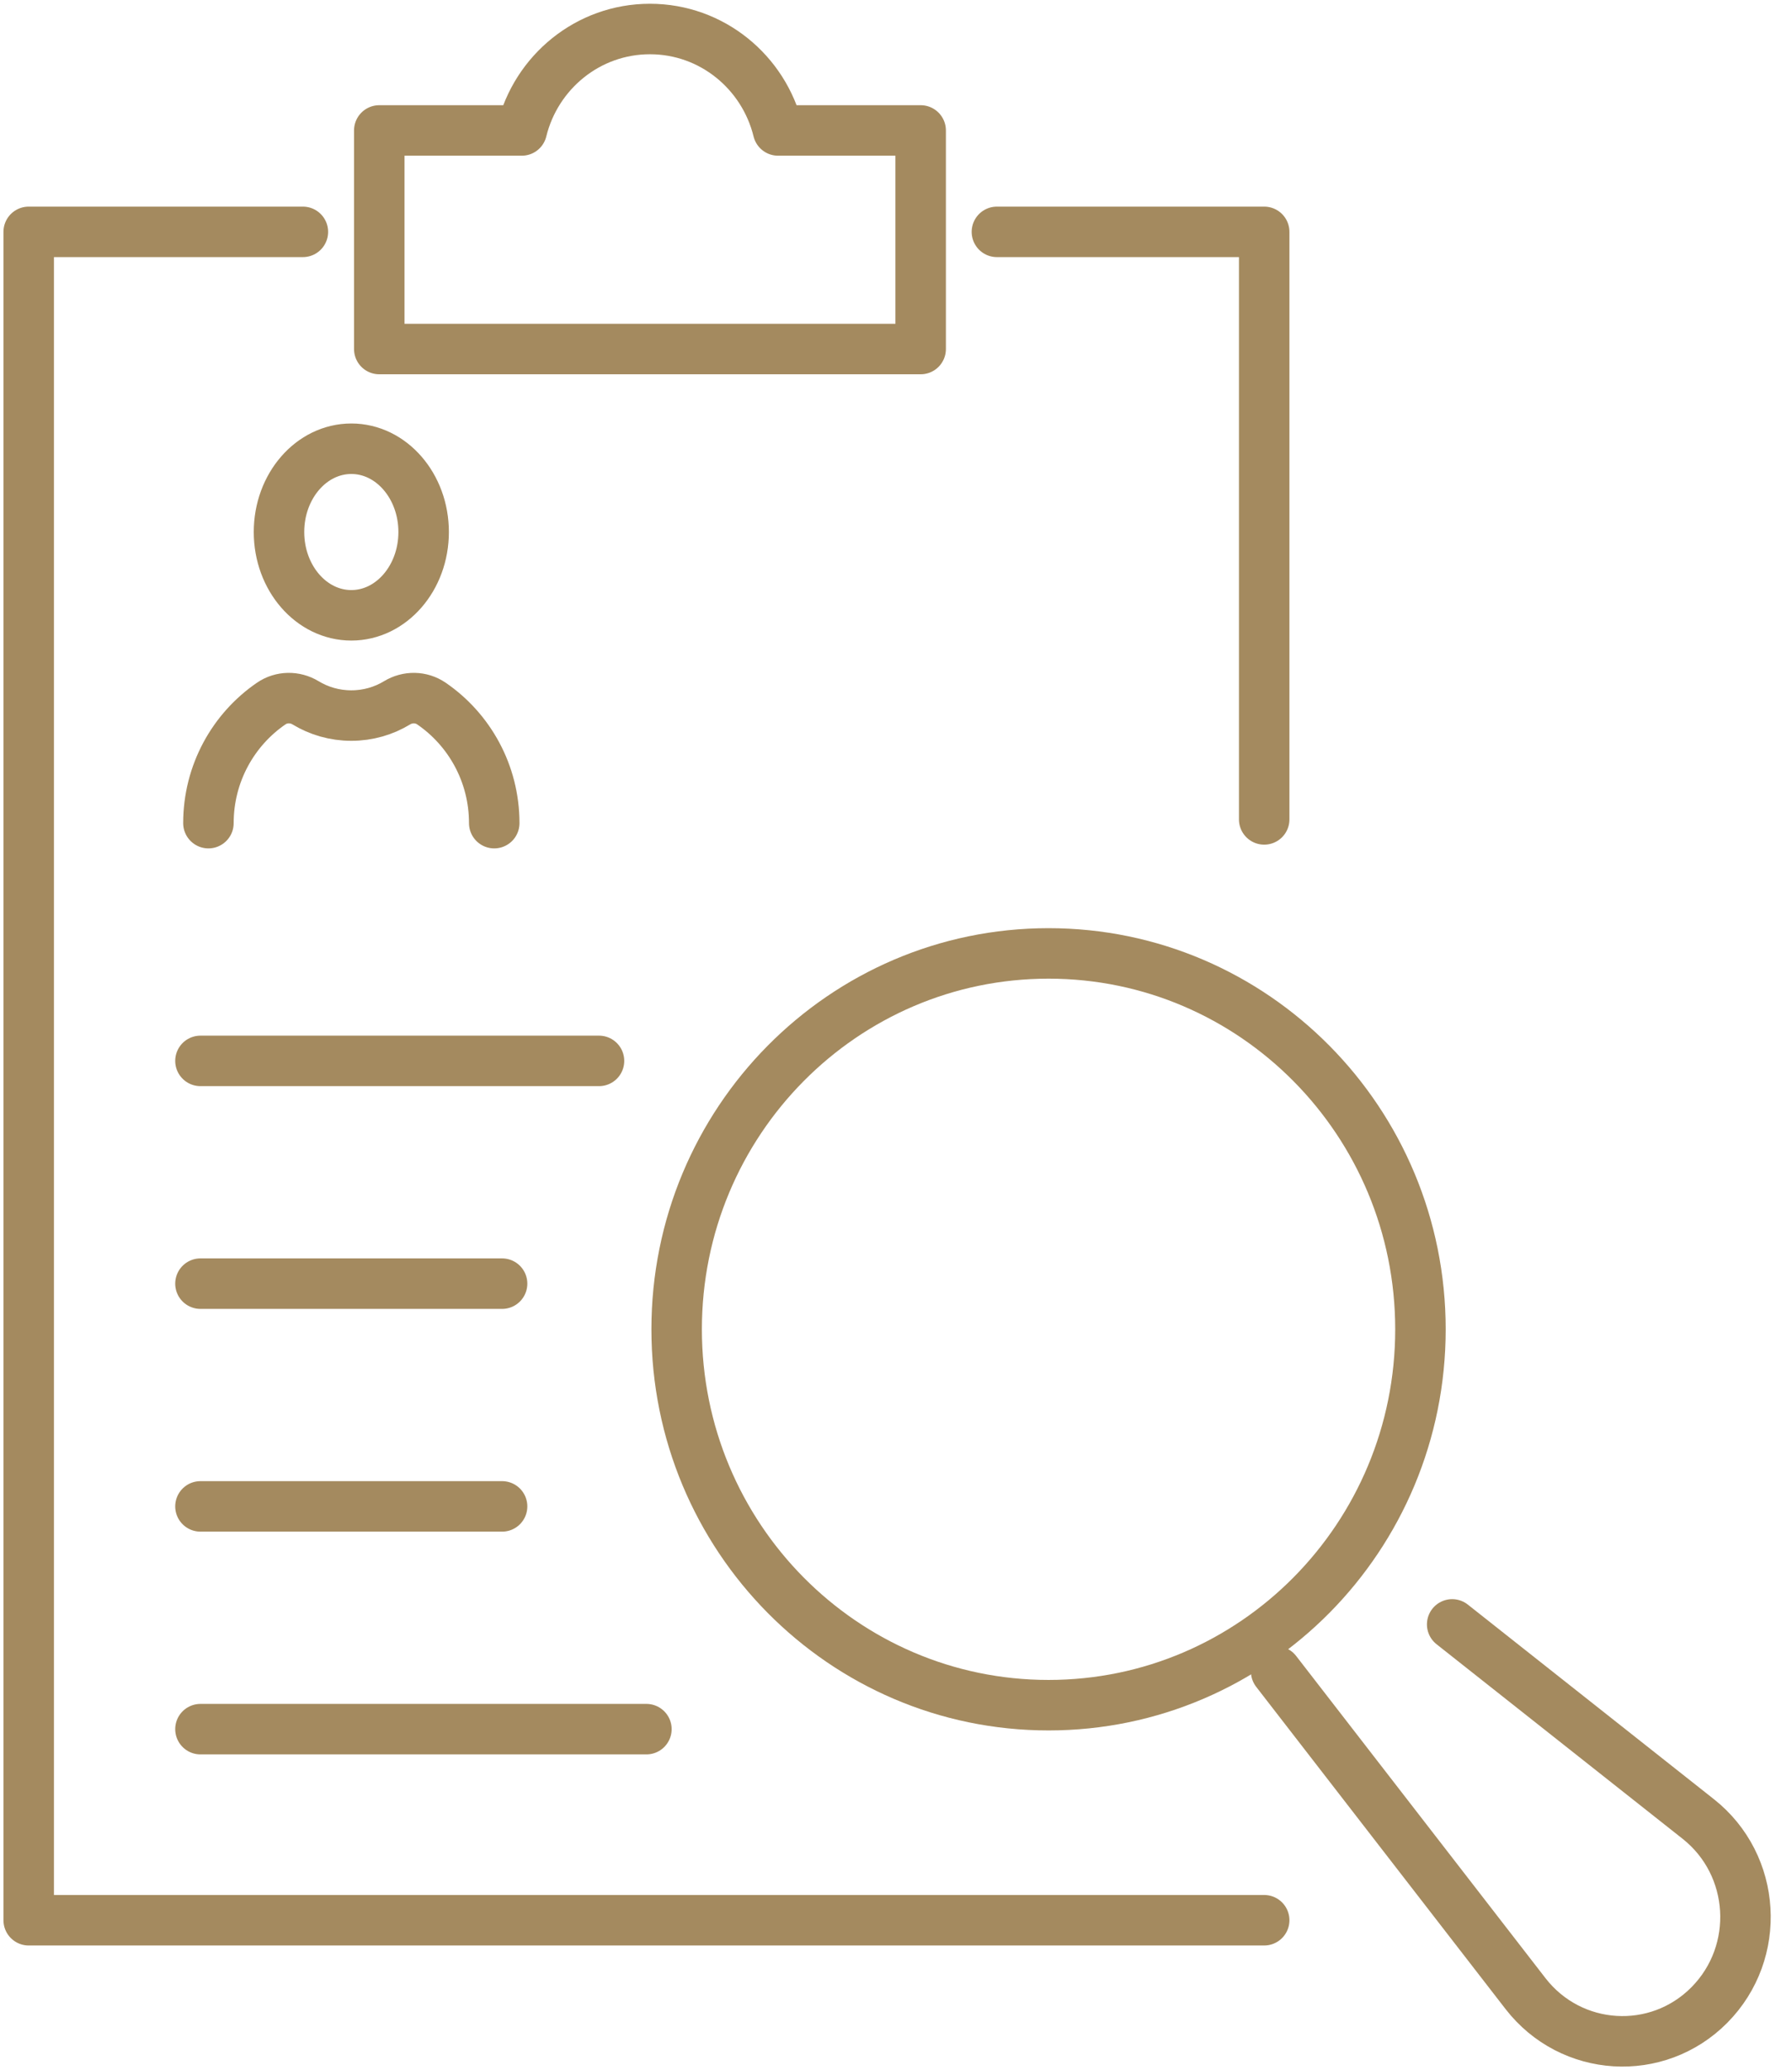
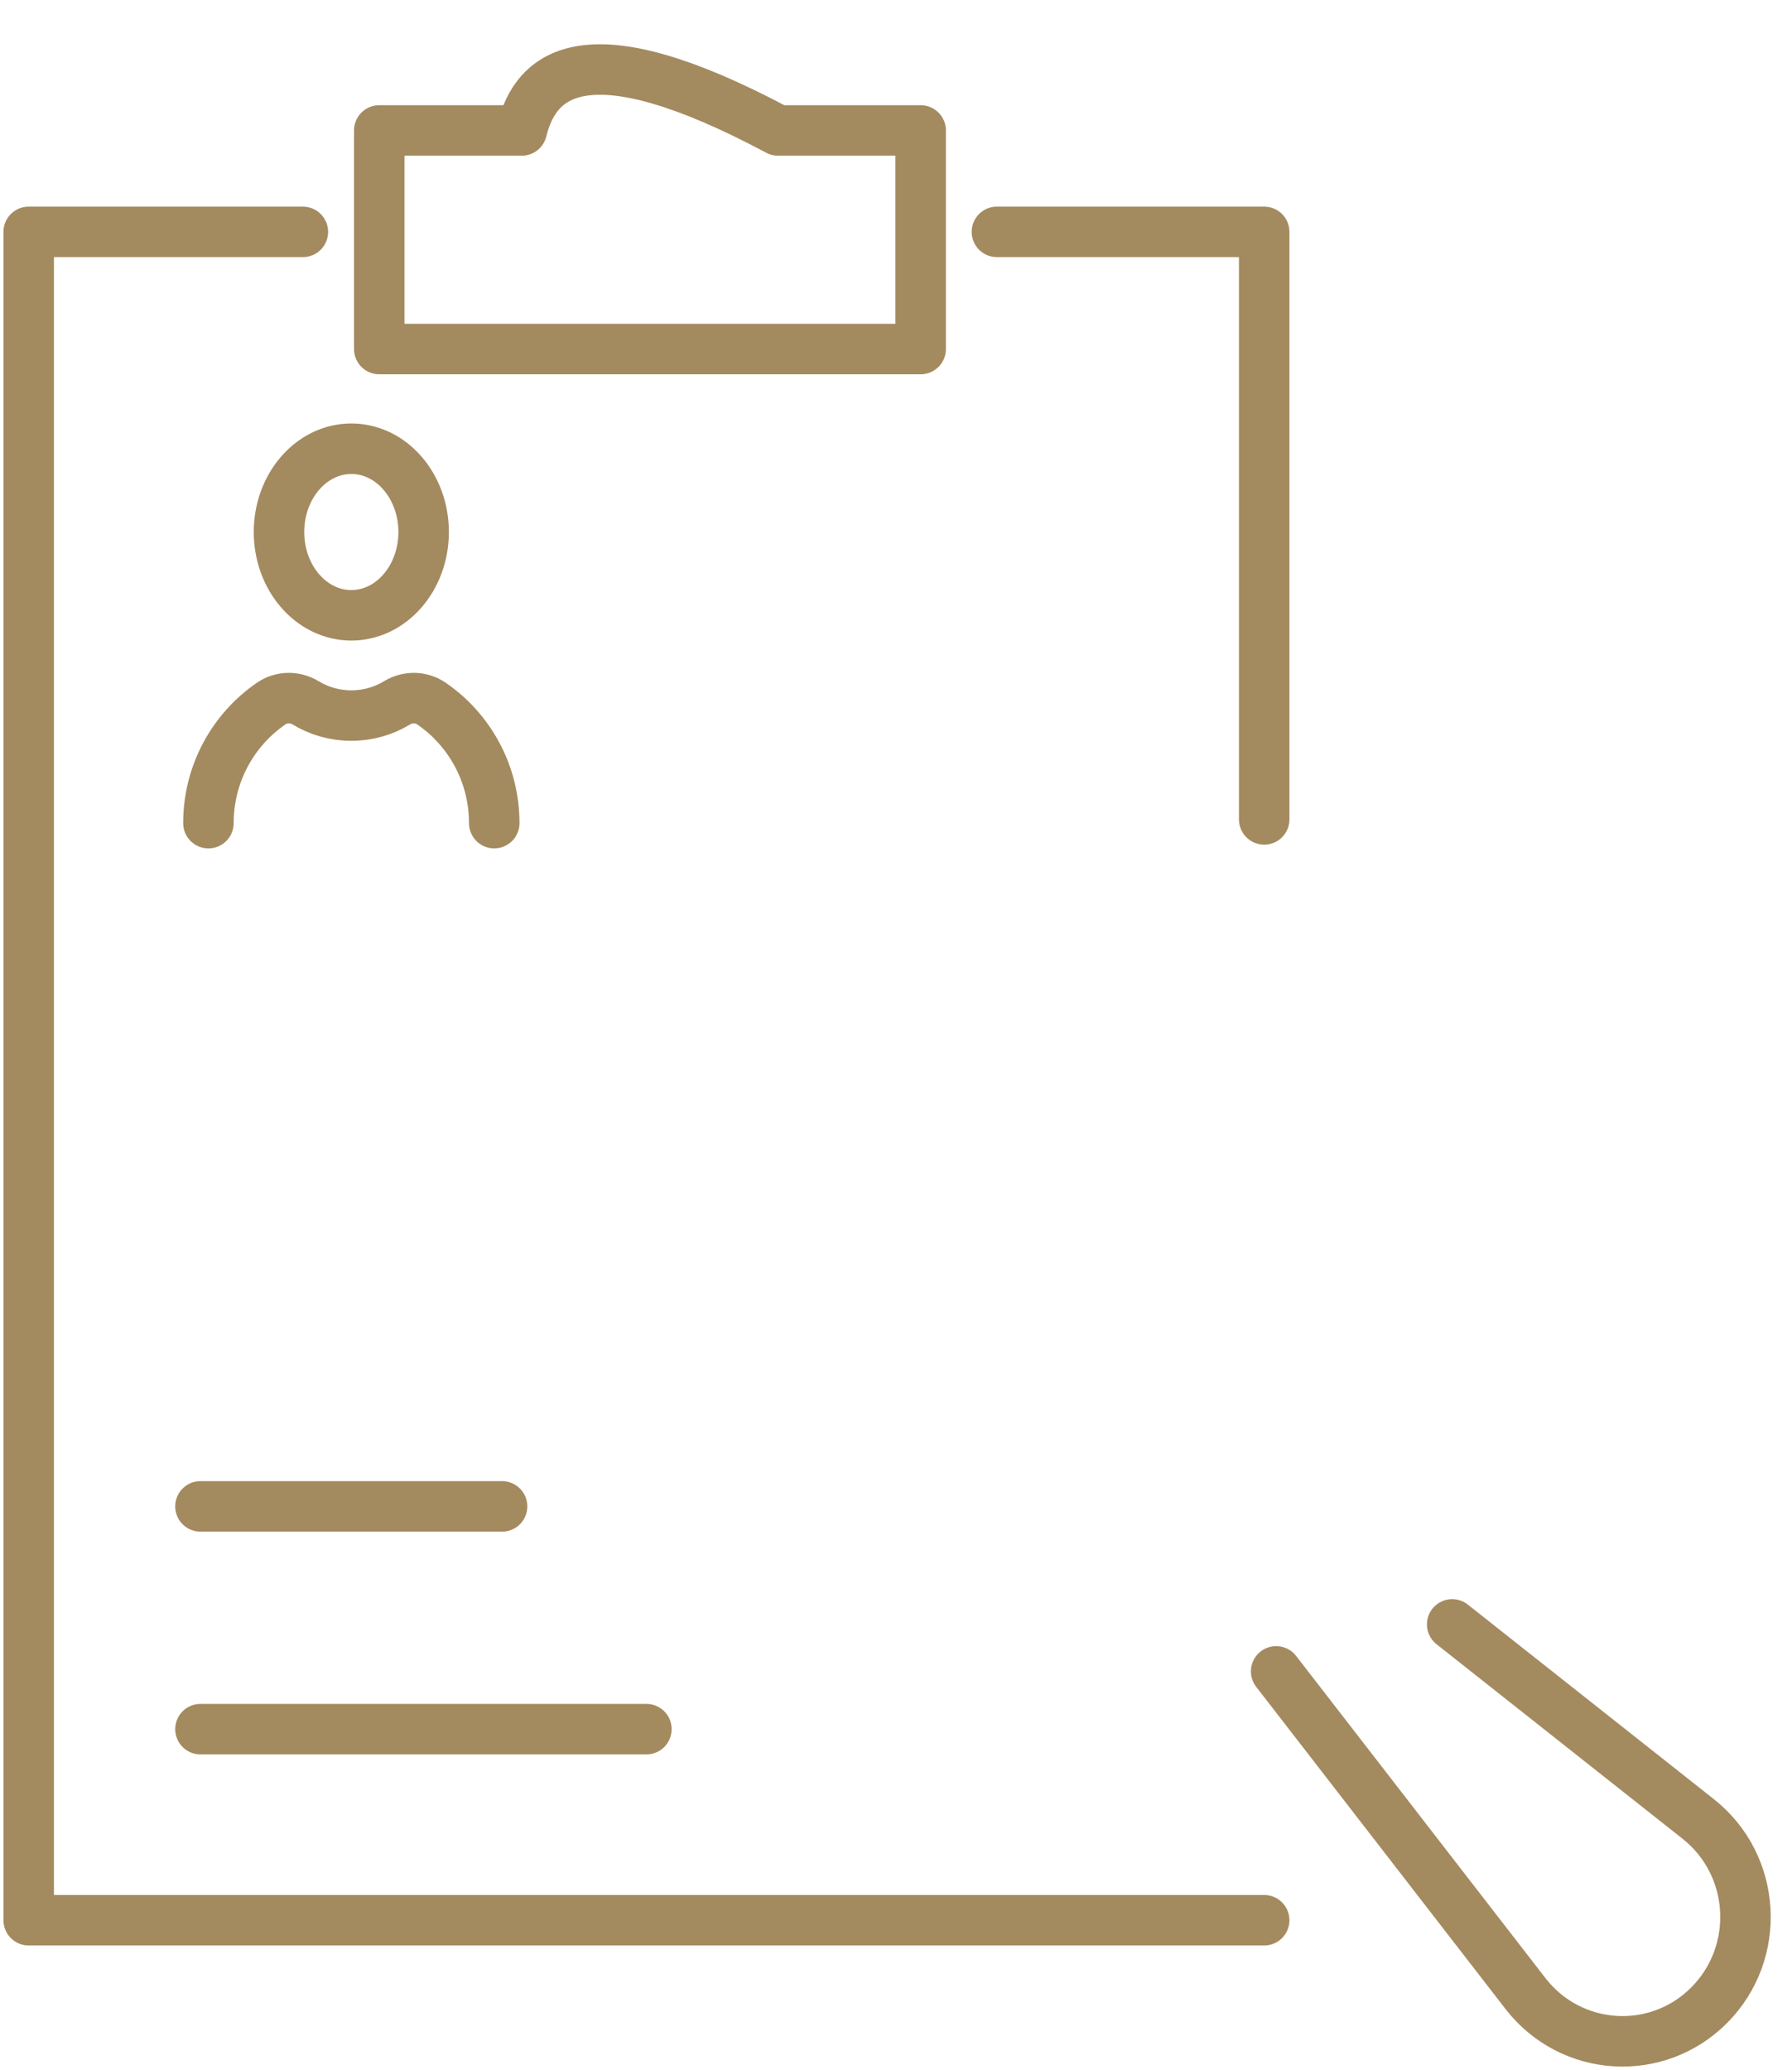
<svg xmlns="http://www.w3.org/2000/svg" width="71" height="82" viewBox="0 0 71 82" fill="none">
  <path d="M57.536 64.341L67.285 72.048C69.591 73.87 69.799 77.319 67.73 79.413C65.661 81.504 62.247 81.294 60.441 78.964L50.562 66.202" stroke="#A48A5F" stroke-width="2" stroke-linecap="round" stroke-linejoin="round" />
  <path d="M39.498 9.184H50.088V32.456" stroke="#A48A5F" stroke-width="2" stroke-linecap="round" stroke-linejoin="round" />
  <path d="M50.088 76.059H1.137V9.184H12" stroke="#A48A5F" stroke-width="2" stroke-linecap="round" stroke-linejoin="round" />
  <path d="M7.942 68.49H25.611" stroke="#A48A5F" stroke-width="2" stroke-linecap="round" stroke-linejoin="round" />
  <path d="M7.942 59.667H19.893" stroke="#A48A5F" stroke-width="2" stroke-linecap="round" stroke-linejoin="round" />
-   <path d="M7.942 50.844H19.893" stroke="#A48A5F" stroke-width="2" stroke-linecap="round" stroke-linejoin="round" />
-   <path d="M7.942 42.021H23.733" stroke="#A48A5F" stroke-width="2" stroke-linecap="round" stroke-linejoin="round" />
-   <path d="M30.828 5.167C30.262 2.859 28.206 1.149 25.75 1.149C23.295 1.149 21.238 2.862 20.673 5.167H15.027V13.825H36.477V5.167H30.831H30.828Z" stroke="#A48A5F" stroke-width="2" stroke-linecap="round" stroke-linejoin="round" />
-   <path d="M41.544 67.541C49.682 67.541 56.279 60.875 56.279 52.653C56.279 44.43 49.682 37.764 41.544 37.764C33.406 37.764 26.809 44.43 26.809 52.653C26.809 60.875 33.406 67.541 41.544 67.541Z" stroke="#A48A5F" stroke-width="2" stroke-linecap="round" stroke-linejoin="round" />
+   <path d="M30.828 5.167C23.295 1.149 21.238 2.862 20.673 5.167H15.027V13.825H36.477V5.167H30.831H30.828Z" stroke="#A48A5F" stroke-width="2" stroke-linecap="round" stroke-linejoin="round" />
  <path d="M13.92 24.372C15.502 24.372 16.785 22.895 16.785 21.073C16.785 19.251 15.502 17.774 13.92 17.774C12.337 17.774 11.054 19.251 11.054 21.073C11.054 22.895 12.337 24.372 13.92 24.372Z" stroke="#A48A5F" stroke-width="2" stroke-linecap="round" stroke-linejoin="round" />
  <path d="M8.258 32.604C8.258 30.634 9.245 28.895 10.746 27.867C11.152 27.588 11.685 27.582 12.107 27.838C12.636 28.159 13.257 28.343 13.92 28.343C14.582 28.343 15.203 28.159 15.732 27.838C16.154 27.582 16.684 27.588 17.093 27.867C18.594 28.895 19.582 30.634 19.582 32.604" stroke="#A48A5F" stroke-width="2" stroke-linecap="round" stroke-linejoin="round" />
</svg>